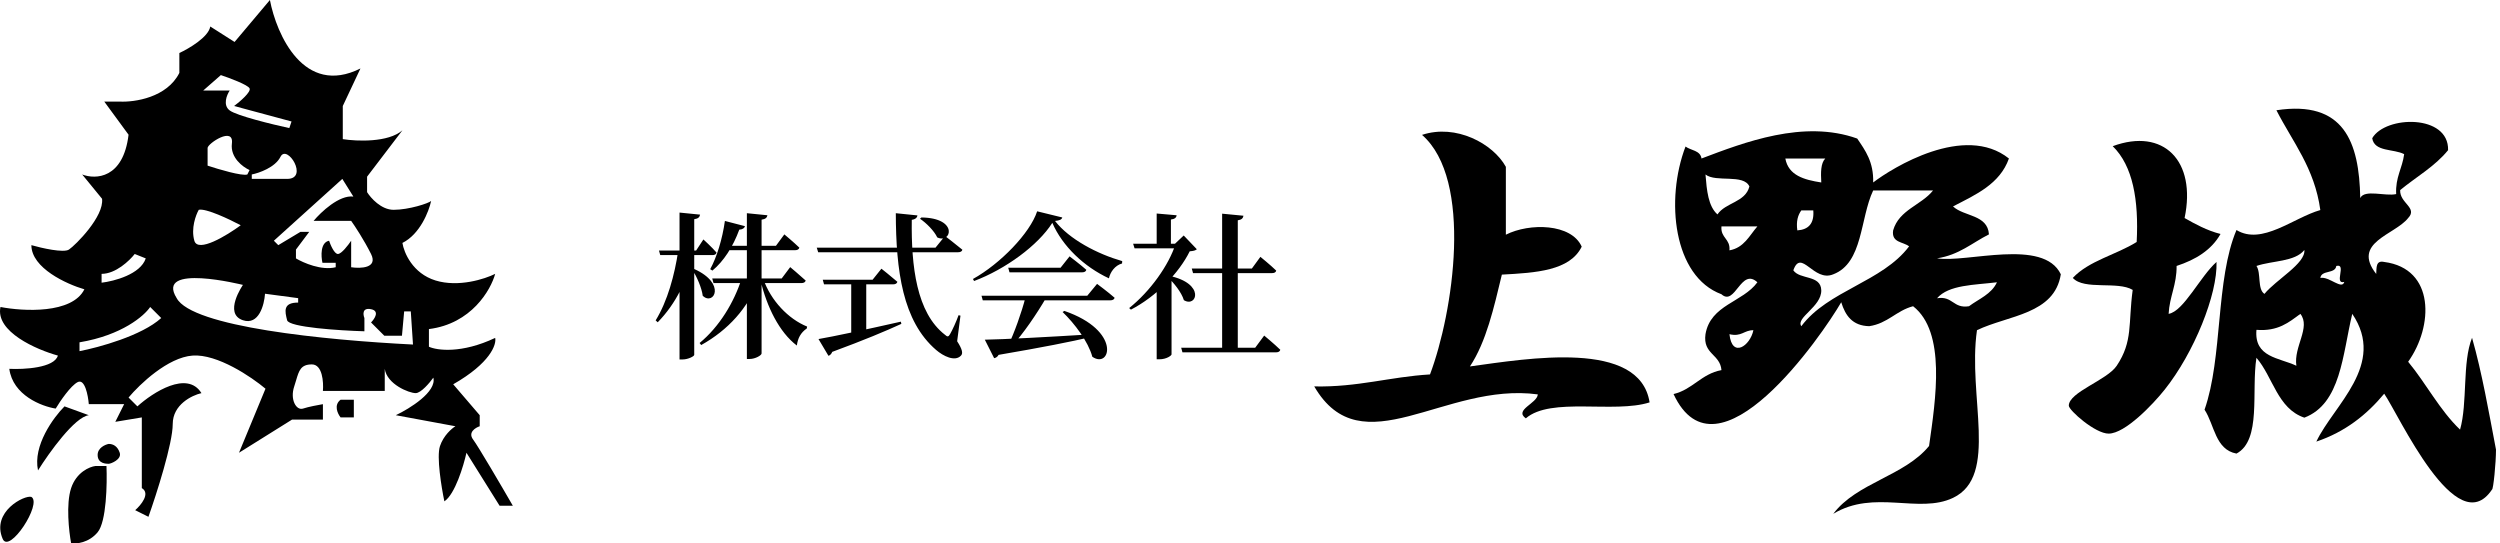
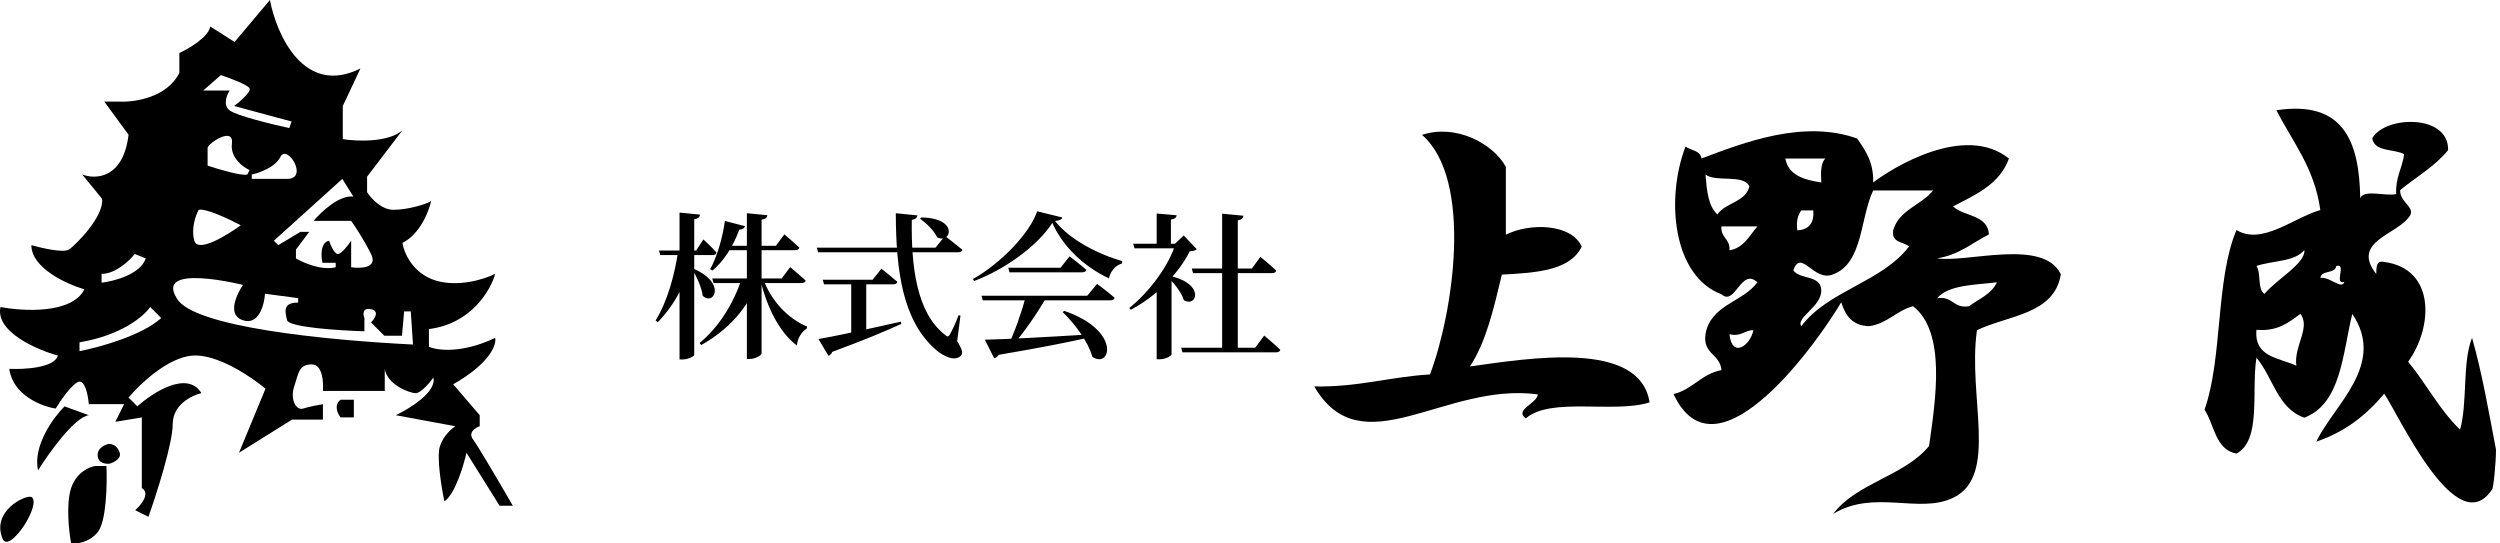
<svg xmlns="http://www.w3.org/2000/svg" width="253" height="55" viewBox="0 0 253 55" fill="none">
  <path d="M75.056 28.184H76.72V28.44C75.696 31.16 73.712 33.384 70.96 34.92L70.8 34.712C72.8 33.064 74.288 30.6 75.056 28.184ZM72.08 28.184H79.104L79.968 27.032C79.968 27.032 80.944 27.848 81.536 28.392C81.488 28.568 81.328 28.648 81.104 28.648H72.208L72.08 28.184ZM73.36 22.36L75.392 22.888C75.344 23.08 75.152 23.224 74.816 23.24C74.176 24.984 73.232 26.44 72.096 27.384L71.872 27.24C72.544 26.024 73.104 24.184 73.36 22.36ZM66.688 25.352H70.448L71.184 24.232C71.184 24.232 72.048 25.016 72.512 25.56C72.48 25.736 72.32 25.816 72.112 25.816H66.816L66.688 25.352ZM68.64 25.352H70.128V25.608C69.584 28.344 68.4 30.728 66.56 32.616L66.352 32.424C67.552 30.472 68.272 27.832 68.64 25.352ZM68.768 21.512L70.848 21.72C70.8 21.96 70.688 22.12 70.256 22.184V35.912C70.256 36.056 69.632 36.376 69.088 36.376H68.768V21.512ZM70.256 27.224C73.536 28.696 72.24 30.968 71.12 29.944C71.008 29.096 70.512 28.008 70.08 27.304L70.256 27.224ZM75.584 21.576L77.664 21.784C77.616 22.008 77.504 22.168 77.072 22.232V35.768C77.072 35.96 76.432 36.328 75.872 36.328H75.584V21.576ZM73.648 24.872H78.528L79.376 23.72C79.376 23.72 80.336 24.52 80.896 25.064C80.848 25.24 80.688 25.32 80.464 25.32H73.648V24.872ZM77.248 28.248C78.016 30.424 79.776 32.28 81.68 33.048L81.648 33.24C81.024 33.672 80.736 34.232 80.64 34.968C78.864 33.624 77.6 31.048 76.976 28.408L77.248 28.248ZM82.656 25.064H94.672L95.632 23.88C95.632 23.88 96.72 24.712 97.392 25.272C97.36 25.448 97.184 25.528 96.944 25.528H82.8L82.656 25.064ZM83.264 28.312H88.304L89.2 27.192C89.2 27.192 90.192 27.976 90.816 28.52C90.768 28.696 90.608 28.776 90.384 28.776H83.392L83.264 28.312ZM90.656 21.576L92.848 21.8C92.816 21.992 92.688 22.184 92.272 22.248C92.208 26.952 92.752 31.656 95.632 33.88C95.872 34.104 95.984 34.104 96.144 33.816C96.384 33.4 96.768 32.568 97.008 31.896L97.2 31.944L96.864 34.536C97.392 35.352 97.472 35.768 97.248 35.992C96.64 36.632 95.456 36.04 94.736 35.416C91.344 32.504 90.672 27.4 90.656 21.576ZM93.248 22.008C97.056 22.056 96.272 24.712 94.848 24.024C94.544 23.368 93.744 22.568 93.104 22.136L93.248 22.008ZM86.144 28.328H87.664V34.024L86.144 34.216V28.328ZM82.832 34.312C84.256 34.072 87.632 33.352 91.168 32.552L91.216 32.776C89.648 33.496 87.44 34.424 84.224 35.608C84.144 35.816 84 35.96 83.84 36.008L82.832 34.312ZM107.712 31.464C113.536 33.464 112.384 37.384 110.544 36.104C110.128 34.568 108.752 32.744 107.536 31.576L107.712 31.464ZM99.328 29.928H110.032L111.024 28.728C111.024 28.728 112.128 29.544 112.8 30.136C112.752 30.312 112.592 30.392 112.368 30.392H99.456L99.328 29.928ZM102.032 27.096H107.328L108.24 25.944C108.24 25.944 109.28 26.728 109.936 27.304C109.904 27.48 109.728 27.56 109.504 27.56H102.16L102.032 27.096ZM99.664 34.376C101.568 34.344 105.824 34.12 110.464 33.832L110.48 34.088C108.384 34.584 105.456 35.16 101.056 35.912C100.96 36.104 100.784 36.216 100.608 36.248L99.664 34.376ZM103.776 30.104H105.888C104.928 31.752 103.52 33.832 102.416 34.984H102.016C102.624 33.768 103.408 31.56 103.776 30.104ZM106.496 22.552C105.04 24.84 101.76 27.24 98.576 28.44L98.464 28.232C101.232 26.696 104.24 23.592 104.96 21.384L107.504 22.008C107.44 22.216 107.248 22.312 106.768 22.36C108.208 24.216 111.056 25.704 113.568 26.424L113.552 26.664C112.832 26.856 112.352 27.544 112.224 28.168C109.712 27 107.52 24.92 106.496 22.552ZM123.68 21.624L125.84 21.832C125.792 22.072 125.68 22.232 125.264 22.296V35.496H123.68V21.624ZM119.536 35.192H127.024L127.936 33.96C127.936 33.96 128.96 34.808 129.568 35.4C129.52 35.576 129.36 35.656 129.136 35.656H119.664L119.536 35.192ZM120.608 27.176H126.688L127.552 25.992C127.552 25.992 128.56 26.808 129.152 27.384C129.12 27.56 128.96 27.64 128.72 27.64H120.736L120.608 27.176ZM118.56 27.48V35.864C118.56 35.976 118.064 36.36 117.328 36.36H117.056V28.76L118.56 27.48ZM117.056 21.608L119.072 21.784C119.056 22.008 118.896 22.168 118.496 22.216V24.936H117.056V21.608ZM114.672 24.664H119.616V25.128H114.816L114.672 24.664ZM118.976 24.664H118.912L119.792 23.832L121.12 25.224C120.976 25.352 120.784 25.4 120.4 25.432C119.312 27.64 117.008 30.008 114.448 31.336L114.272 31.176C116.4 29.48 118.288 26.84 118.976 24.664ZM118.32 27.912C122.032 28.696 121.104 31.176 119.808 30.376C119.568 29.576 118.784 28.616 118.16 28.024L118.32 27.912Z" fill="black" />
  <path fill-rule="evenodd" clip-rule="evenodd" d="M166.939 40.721C163.369 41.865 156.934 40.144 154.414 42.337C153.194 41.478 155.571 40.832 155.626 39.913C146.2 38.63 137.796 47.343 133 39.105C137.405 39.199 140.649 38.135 144.717 37.892C147.067 31.647 149.112 18.184 143.909 13.65C147.347 12.508 151.101 14.534 152.393 16.883C152.393 19.172 152.393 21.462 152.393 23.751C154.787 22.539 159.033 22.612 160.069 24.963C158.871 27.401 155.44 27.606 151.989 27.791C151.176 31.153 150.417 34.57 148.757 37.084C154.581 36.289 165.941 34.322 166.939 40.721Z" fill="black" />
-   <path fill-rule="evenodd" clip-rule="evenodd" d="M213.808 14.793C218.936 12.901 222.299 16.265 221.08 22.065C222.198 22.699 223.327 23.32 224.716 23.681C223.79 25.314 222.198 26.281 220.272 26.914C220.292 28.818 219.563 29.975 219.464 31.762C220.978 31.519 222.666 27.966 224.312 26.51C224.424 29.788 222.039 35.701 219.06 39.438C217.855 40.95 215.072 43.863 213.404 43.882C212.046 43.899 209.362 41.516 209.363 41.054C209.366 39.681 213.232 38.479 214.212 37.014C215.873 34.526 215.363 32.778 215.828 29.338C214.322 28.42 210.924 29.393 209.767 28.126C211.392 26.384 214.16 25.785 216.232 24.489C216.45 20.231 215.849 16.791 213.808 14.793Z" fill="black" />
  <path fill-rule="evenodd" clip-rule="evenodd" d="M187.949 14.021C188.767 15.225 189.624 16.387 189.565 18.466C191.5 16.985 198.809 12.452 203.303 16.041C202.386 18.627 199.953 19.696 197.645 20.89C198.758 21.933 201.148 21.697 201.282 23.718C199.582 24.577 198.253 25.807 196.029 26.142C199.017 26.628 206.791 24.064 208.555 27.758C207.909 31.826 203.257 31.888 200.07 33.414C199.099 40.085 202.318 48.161 197.645 50.384C194.175 52.036 189.67 49.487 185.525 52C187.896 48.849 192.742 48.174 195.221 45.132C195.897 40.379 196.958 33.615 193.605 30.99C191.898 31.438 191.041 32.735 189.161 33.01C187.452 32.968 186.747 31.923 186.333 30.586C184.413 33.906 173.775 49.355 169.363 39.879C171.318 39.409 172.167 37.834 174.212 37.455C174.085 35.83 172.309 35.855 172.595 33.818C173.109 30.83 176.375 30.594 177.848 28.566C176.181 27.028 175.603 31.04 174.212 29.778C169.336 27.975 168.522 20.202 170.575 14.829C171.112 15.234 172.078 15.211 172.191 16.041C176.497 14.413 182.521 12.078 187.949 14.021ZM184.313 18.466C184.259 17.47 184.251 16.52 184.717 16.042C183.37 16.042 182.023 16.042 180.676 16.042C180.989 17.748 182.563 18.196 184.313 18.466ZM173.807 21.699C174.617 20.487 176.632 20.483 177.04 18.87C176.453 17.572 173.646 18.493 172.595 17.658C172.723 19.281 172.877 20.878 173.807 21.699ZM182.293 33.012C185.003 29.392 190.482 28.542 193.201 24.931C192.602 24.454 191.397 24.582 191.585 23.315C192.186 21.222 194.43 20.773 195.625 19.275C193.605 19.275 191.585 19.275 189.565 19.275C188.224 22.108 188.549 26.61 185.525 27.76C183.543 28.594 182.279 25.094 181.485 27.356C182.138 28.319 184.276 27.795 184.313 29.376C184.351 31.045 181.707 32.136 182.293 33.012ZM181.889 23.315C183.025 23.239 183.61 22.612 183.505 21.294C183.101 21.294 182.697 21.294 182.293 21.294C181.953 21.763 181.759 22.377 181.889 23.315ZM175.02 25.335C176.506 25.069 177.032 23.845 177.848 22.911C176.636 22.911 175.424 22.911 174.212 22.911C174.106 24.093 175.125 24.152 175.02 25.335ZM196.029 30.183C197.637 29.922 197.654 31.252 199.262 30.991C200.266 30.244 201.542 29.769 202.09 28.567C199.812 28.848 197.216 28.811 196.029 30.183ZM175.02 33.82C175.281 36.288 177.121 35.003 177.444 33.416C176.492 33.406 176.254 34.111 175.02 33.82Z" fill="black" />
  <path fill-rule="evenodd" clip-rule="evenodd" d="M252.595 45.5C252.595 46.847 252.326 49.54 252.191 49.54C248.596 54.948 242.738 41.932 241.281 39.843C239.509 41.976 237.333 43.706 234.413 44.691C236.137 41.019 241.531 36.902 238.049 31.762C237.057 35.888 236.907 40.855 233.201 42.267C230.481 41.351 230.033 38.162 228.352 36.207C227.819 39.578 228.881 44.547 226.332 45.903C224.177 45.5 224.112 43.006 223.1 41.459C224.952 36.173 224.208 28.291 226.332 23.277C228.909 24.856 232.106 22.025 234.817 21.257C234.231 16.995 232.011 14.366 230.373 11.157C237.201 10.119 238.755 14.357 238.857 20.045C239.287 19.128 241.398 19.892 242.493 19.641C242.403 17.935 243.116 17.032 243.301 15.601C242.244 15.043 240.28 15.39 240.069 13.985C241.412 11.679 247.847 11.538 247.746 15.197C246.422 16.836 244.522 17.898 242.897 19.237C242.834 20.563 244.704 21.019 243.705 22.065C242.359 23.782 237.956 24.524 240.473 27.722C240.512 27.087 240.42 26.321 241.281 26.51C246.447 27.183 246.262 33.035 243.705 36.61C245.535 38.822 246.892 41.504 248.958 43.478C249.734 40.752 249.169 36.686 250.171 34.186C251.186 37.75 251.86 41.656 252.595 45.5ZM228.353 26.915C228.843 27.636 228.427 29.265 229.162 29.743C230.31 28.325 233.343 26.662 233.202 25.298C232.253 26.505 229.958 26.365 228.353 26.915ZM237.242 28.53C236.145 28.82 237.53 26.625 236.434 26.915C236.322 27.746 234.929 27.295 234.818 28.127C235.716 27.948 237.008 29.374 237.242 28.53ZM228.353 33.379C228.105 36.185 230.661 36.188 232.394 37.015C232.098 35.088 233.872 33.127 232.798 31.763C231.633 32.618 230.546 33.553 228.353 33.379Z" fill="black" />
  <path fill-rule="evenodd" clip-rule="evenodd" d="M23.738 4.247L27.315 0C27.985 3.502 30.756 9.79 36.478 6.929L34.69 10.728V14.081C36.106 14.304 39.294 14.438 40.725 13.187L37.149 17.88V19.445C37.521 20.041 38.579 21.233 39.831 21.233C41.395 21.233 43.407 20.562 43.63 20.339C43.407 21.382 42.513 23.692 40.725 24.585C40.874 25.554 41.753 27.67 44.077 28.385C46.402 29.1 49.069 28.236 50.112 27.715C49.665 29.354 47.698 32.766 43.407 33.302V35.09C44.226 35.463 46.715 35.805 50.112 34.196C50.261 34.867 49.62 36.744 45.865 38.89L48.547 42.019V43.136C48.1 43.285 47.341 43.762 47.877 44.477C48.413 45.193 50.782 49.245 51.9 51.182H50.559L47.206 45.818C46.908 47.16 46.044 50.02 44.971 50.736C44.673 49.32 44.167 46.221 44.524 45.148C44.882 44.075 45.716 43.36 46.089 43.136L40.054 42.019C41.47 41.348 44.212 39.65 43.854 38.219C43.481 38.741 42.602 39.784 42.066 39.784C41.395 39.784 39.16 38.89 38.937 37.325V39.56H32.679C32.753 38.666 32.634 36.878 31.561 36.878C30.44 36.878 30.256 37.503 29.965 38.491L29.965 38.491C29.908 38.685 29.846 38.893 29.773 39.113C29.326 40.454 29.997 41.572 30.667 41.348C31.203 41.169 32.232 40.976 32.679 40.901V42.466H29.55L24.186 45.818L26.868 39.337C25.452 38.145 21.995 35.805 19.492 35.984C16.989 36.163 14.128 38.89 13.01 40.231L13.904 41.125C15.469 39.709 18.956 37.459 20.386 39.784C19.417 40.007 17.48 40.946 17.48 42.913C17.48 44.88 15.841 49.99 15.022 52.3L13.681 51.63C14.277 51.108 15.245 49.931 14.351 49.395V42.242L11.669 42.689L12.563 40.901H8.987C8.913 40.007 8.585 38.309 7.87 38.666C7.154 39.024 6.082 40.603 5.635 41.348C4.219 41.125 1.299 40.007 0.941 37.325C2.431 37.4 5.501 37.236 5.858 35.984C3.698 35.388 -0.489 33.57 0.047 31.067C2.357 31.514 7.289 31.782 8.54 29.279C6.752 28.758 3.176 27.133 3.176 24.809C4.219 25.107 6.439 25.614 6.976 25.256C7.646 24.809 10.552 21.903 10.328 20.115L8.317 17.657C9.658 18.178 12.474 18.104 13.01 13.634L10.552 10.281H12.116C13.606 10.356 16.899 9.879 18.151 7.376V5.364C19.119 4.917 21.101 3.755 21.28 2.682L23.738 4.247ZM6.529 41.125C5.411 42.242 3.31 45.103 3.847 47.606C4.964 45.818 7.557 42.198 8.987 42.019L6.529 41.125ZM3.177 50.288C2.506 50.065 -0.911 51.78 0.271 54.535C0.942 56.1 4.294 50.959 3.177 50.288ZM10.999 44.924C10.626 44.999 9.881 45.327 9.881 46.042C9.881 46.936 10.775 46.936 10.999 46.936C11.222 46.936 12.34 46.489 12.116 45.818C11.893 45.148 11.446 44.924 10.999 44.924ZM7.199 49.395C7.736 47.785 9.062 47.234 9.658 47.16H10.775C10.85 48.947 10.775 52.792 9.881 53.865C8.987 54.937 7.721 55.057 7.199 54.982C6.976 53.79 6.663 51.004 7.199 49.395ZM34.467 40.454H35.808V42.242H34.467C34.169 41.87 33.752 40.991 34.467 40.454ZM20.562 9.164L22.35 7.599C23.244 7.897 25.077 8.583 25.256 8.94C25.435 9.298 24.287 10.281 23.691 10.728L29.503 12.293L29.279 12.963C27.566 12.591 23.96 11.712 23.244 11.175C22.529 10.639 22.947 9.611 23.244 9.164H20.562ZM13.634 25.703C13.112 26.373 11.712 27.715 10.281 27.715V28.609C11.548 28.46 14.215 27.759 14.751 26.15L13.634 25.703ZM15.198 31.067C14.602 31.961 12.337 33.928 8.046 34.643V35.537C9.983 35.165 14.349 33.973 16.316 32.185L15.198 31.067ZM25.256 17.21C24.585 16.912 23.289 15.958 23.468 14.528C23.692 12.74 21.009 14.528 21.009 14.975V16.763C22.127 17.135 24.496 17.836 25.032 17.657L25.256 17.21ZM28.385 15.869C27.849 16.942 26.224 17.508 25.48 17.657V18.104H29.056C31.291 18.104 29.056 14.528 28.385 15.869ZM20.115 21.233C19.817 21.754 19.311 23.11 19.668 24.362C20.026 25.614 22.947 23.84 24.362 22.797C23.244 22.201 20.831 21.054 20.115 21.233ZM41.795 34.867C32.855 34.42 19.445 33.079 17.88 30.173C15.645 26.597 24.585 28.832 24.585 28.832C24.585 28.832 22.574 31.738 24.585 32.408C26.195 32.945 26.746 30.844 26.82 29.726L30.173 30.173V30.62C28.609 30.62 28.832 31.514 29.056 32.408C29.234 33.123 34.345 33.451 36.878 33.526V32.185C36.729 31.812 36.655 31.112 37.549 31.291C38.443 31.469 37.921 32.259 37.549 32.632L38.89 33.973H40.678L40.901 31.514H41.572L41.795 34.867ZM34.643 18.104L27.715 24.362L28.162 24.809L30.397 23.468H31.291L29.95 25.256V26.15C30.695 26.597 32.542 27.402 33.973 27.044V26.597H32.632C32.483 25.927 32.408 24.541 33.302 24.362C33.451 24.809 33.839 25.703 34.196 25.703C34.554 25.703 35.239 24.809 35.537 24.362V27.044C36.506 27.193 38.264 27.133 37.549 25.703C36.834 24.273 35.91 22.872 35.537 22.35H31.738C32.483 21.456 34.33 19.713 35.761 19.892L34.643 18.104Z" fill="black" />
</svg>